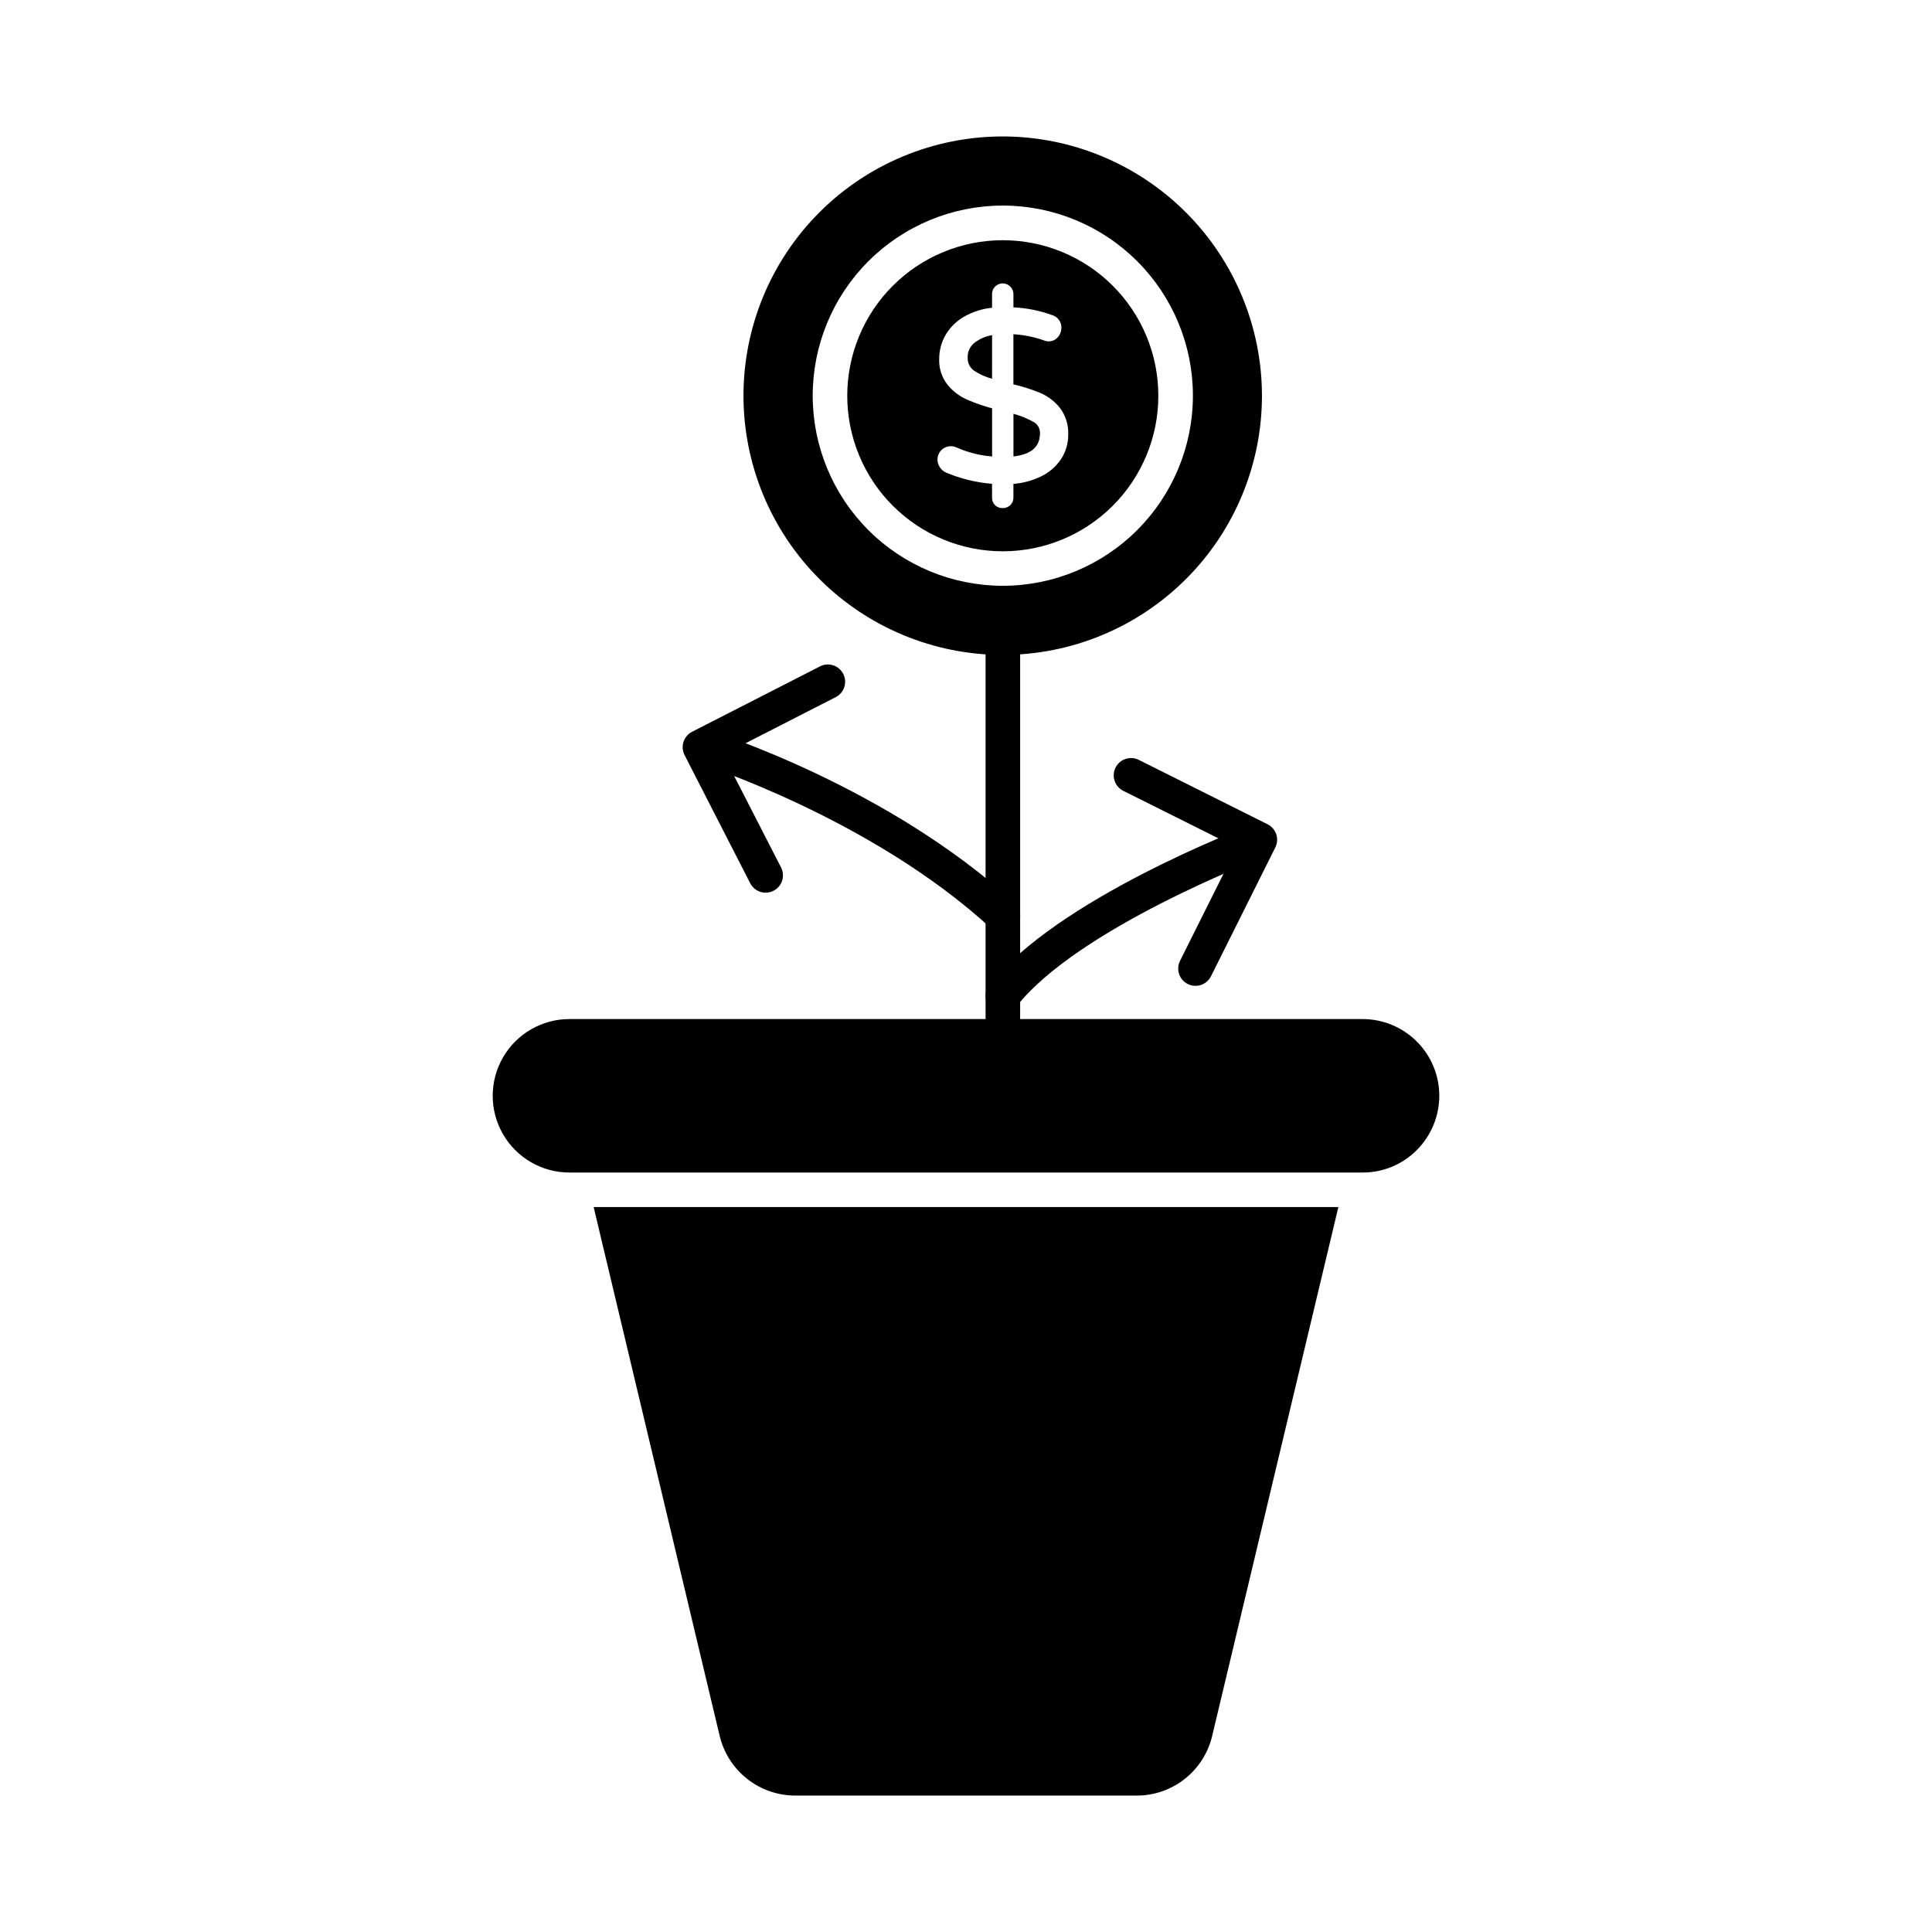
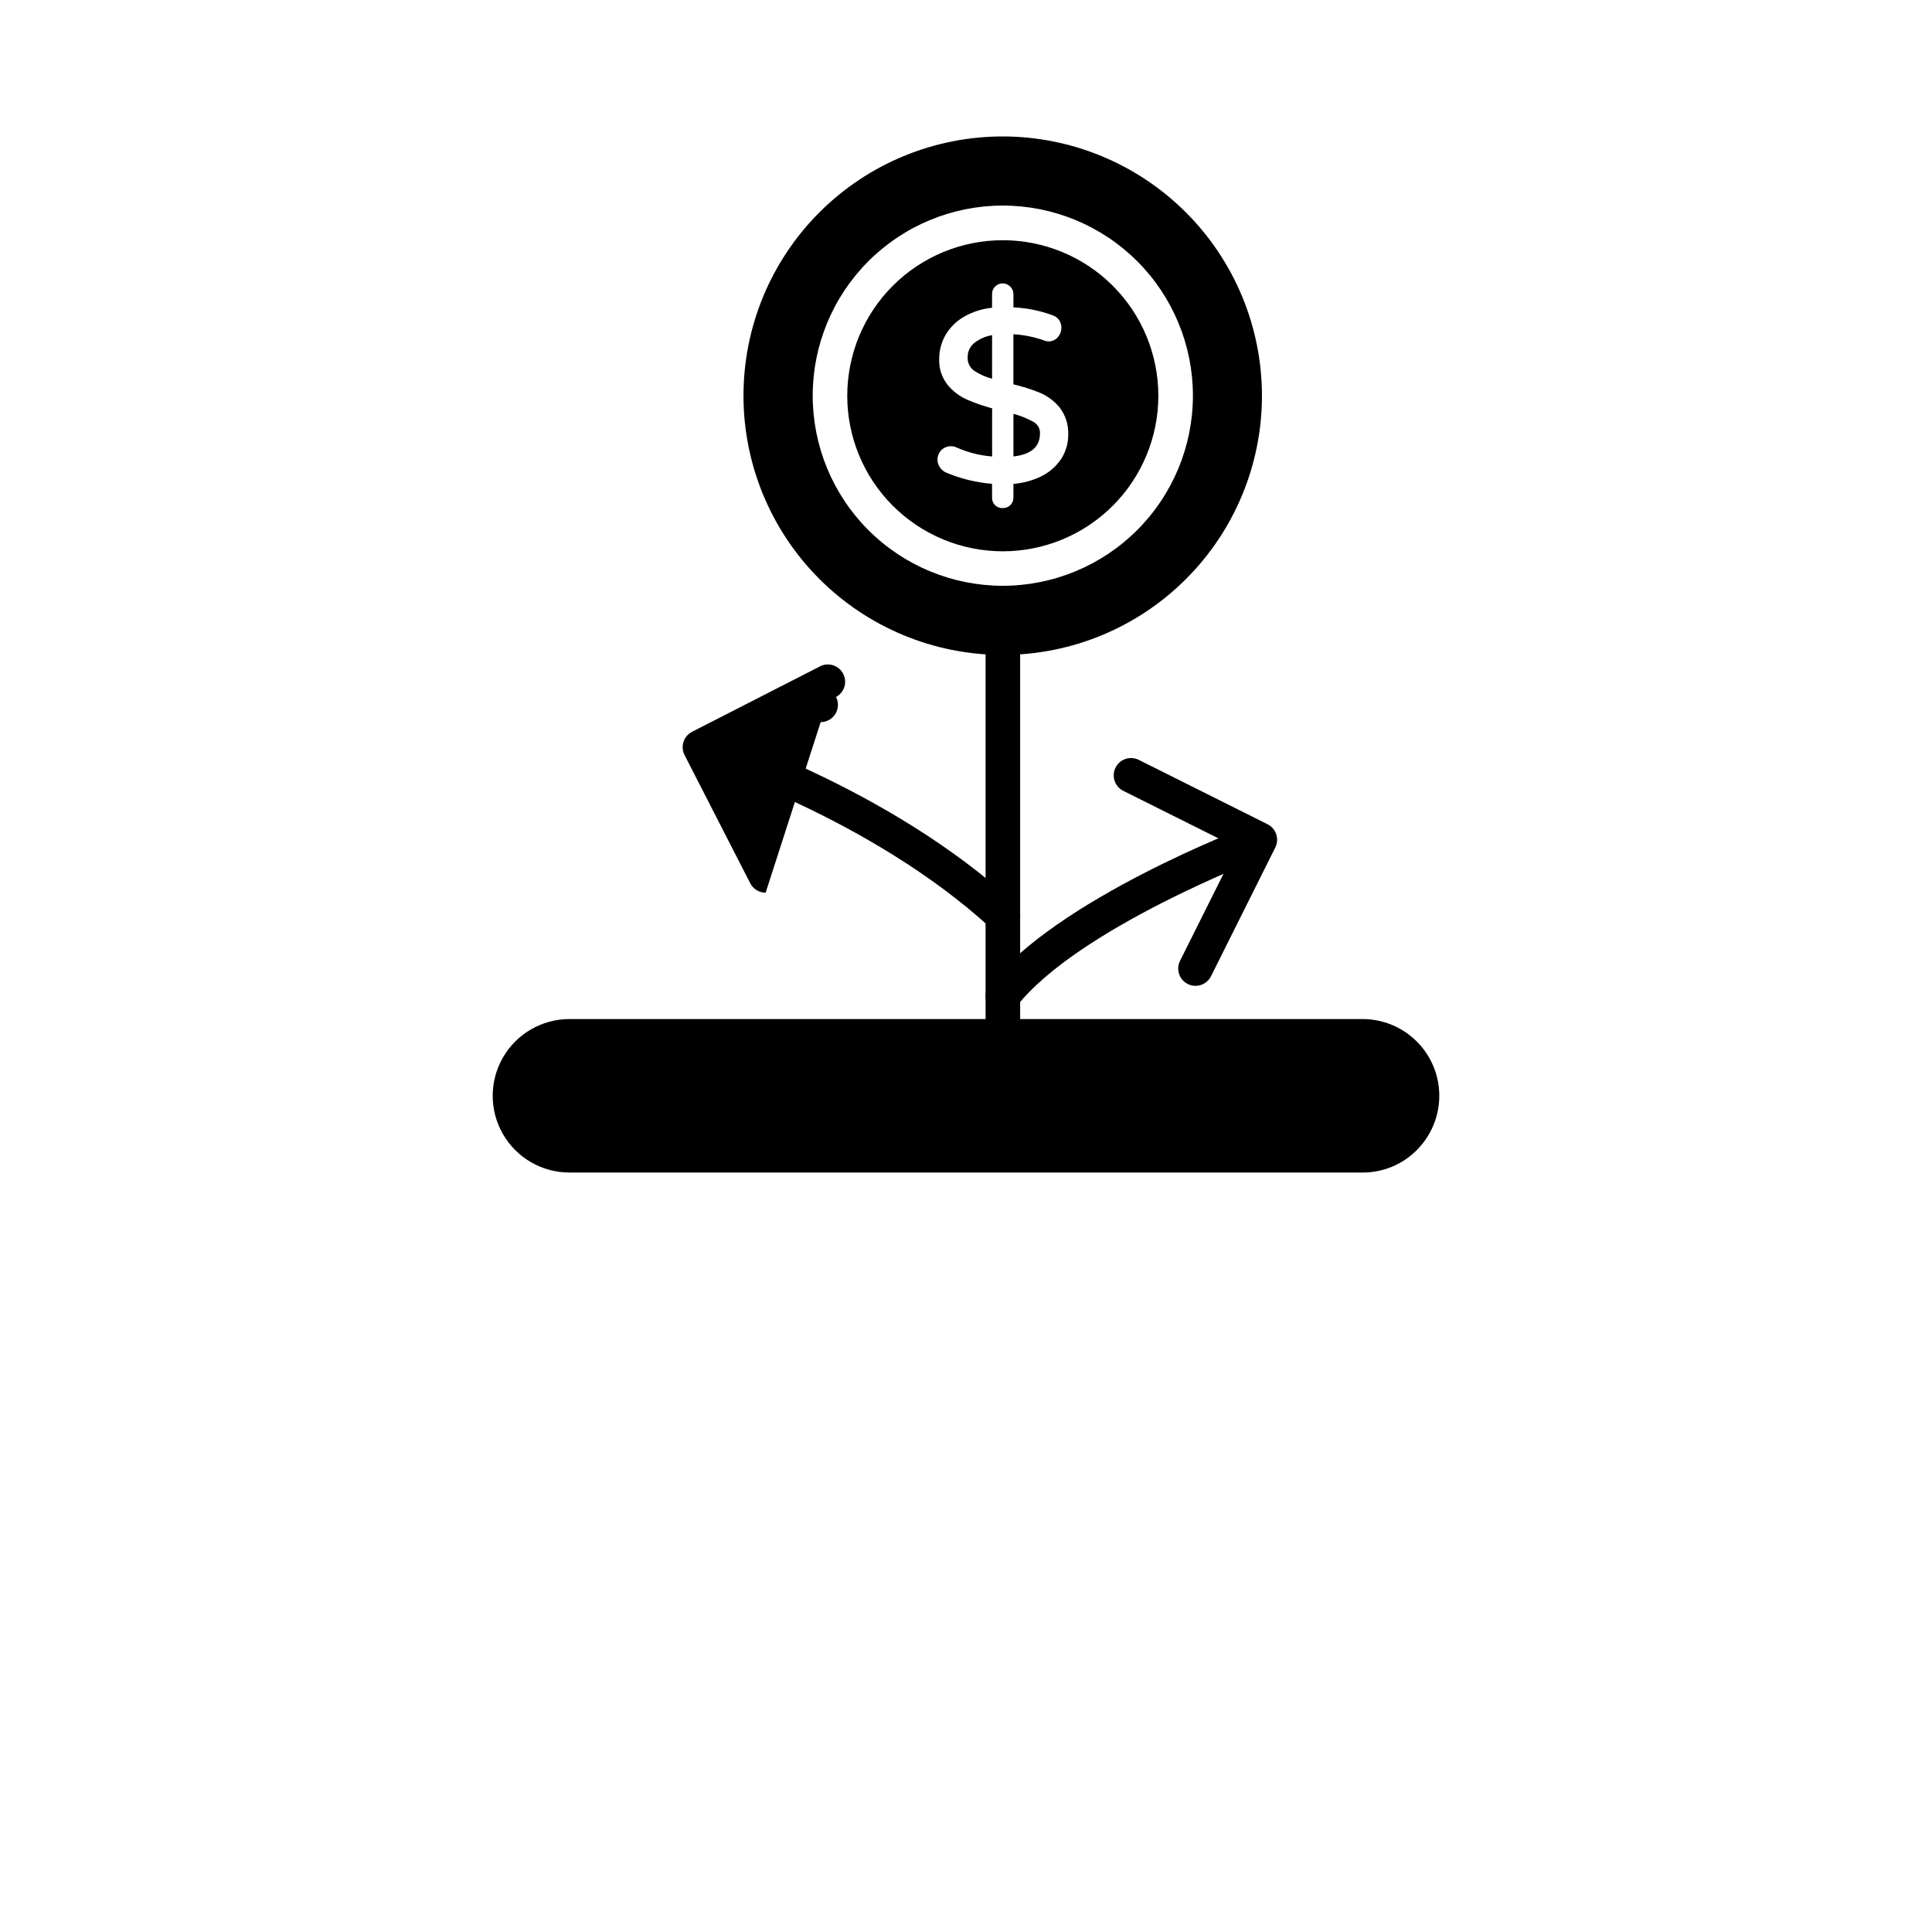
<svg xmlns="http://www.w3.org/2000/svg" fill="#000000" width="800px" height="800px" version="1.1" viewBox="144 144 512 512">
  <g>
-     <path d="m498.68 463.89-33.434 140.11c-1.059 4.519-3.621 8.547-7.262 11.426-3.644 2.879-8.156 4.438-12.801 4.422h-90.363c-4.648 0.012-9.164-1.547-12.812-4.426-3.648-2.875-6.219-6.902-7.293-11.422l-33.391-140.11z" />
    <path d="m525.43 434.35c0.004 5.387-2.121 10.555-5.91 14.383-3.797 3.848-8.977 6.008-14.383 6h-210.23 0.004c-7.266 0-13.98-3.875-17.613-10.168s-3.633-14.043 0-20.336c3.633-6.293 10.348-10.168 17.613-10.168h210.23-0.004c5.379 0.012 10.535 2.152 14.336 5.957 3.805 3.801 5.945 8.957 5.957 14.332z" />
    <path d="m409.77 423.22c-2.531 0-4.582-2.051-4.582-4.578v-105.66c0-2.527 2.051-4.578 4.582-4.578 2.527 0 4.578 2.051 4.578 4.578v105.66c0 1.215-0.48 2.379-1.34 3.238-0.859 0.859-2.023 1.34-3.238 1.34z" />
    <path d="m409.77 391.25c-1.148 0-2.254-0.43-3.098-1.207-31.891-29.312-77.316-43.727-77.773-43.867-2.414-0.762-3.758-3.332-3-5.746 0.762-2.414 3.332-3.758 5.746-3 1.938 0.605 47.852 15.188 81.238 45.863v0.004c1.391 1.277 1.855 3.277 1.172 5.039-0.688 1.758-2.383 2.918-4.273 2.914z" />
    <path d="m409.77 412.49c-1.754 0-3.348-1-4.117-2.574-0.766-1.574-0.566-3.445 0.512-4.828 17.789-22.742 67.117-41.59 69.203-42.379 2.348-0.832 4.934 0.367 5.812 2.695 0.883 2.332-0.258 4.938-2.57 5.871-0.488 0.188-49.008 18.727-65.234 39.457-0.867 1.109-2.199 1.758-3.606 1.758z" />
    <path d="m419.61 258.8c0.031-1.266-0.66-2.441-1.785-3.023-1.66-0.914-3.422-1.625-5.25-2.117v11.305c4.731-0.539 7.035-2.574 7.035-6.164z" />
    <path d="m406.91 232.82c-1.648 0.273-3.211 0.938-4.555 1.934-1.246 0.93-1.961 2.41-1.914 3.965-0.074 1.398 0.578 2.734 1.723 3.531 1.457 0.961 3.055 1.676 4.742 2.121z" />
    <path d="m409.73 180.16c-18.219 0-35.695 7.234-48.578 20.121-12.883 12.883-20.121 30.359-20.121 48.578 0 18.223 7.238 35.695 20.121 48.578 12.883 12.887 30.359 20.125 48.578 20.125 18.223 0 35.695-7.238 48.578-20.125 12.887-12.883 20.125-30.355 20.125-48.578-0.02-18.215-7.266-35.68-20.145-48.559-12.879-12.879-30.344-20.125-48.559-20.141zm0.023 119.08c-13.363 0-26.176-5.309-35.625-14.758-9.449-9.449-14.754-22.262-14.754-35.625s5.305-26.176 14.754-35.625c9.449-9.449 22.262-14.754 35.625-14.754 13.363 0 26.176 5.305 35.625 14.754 9.449 9.449 14.758 22.262 14.758 35.625-0.008 13.359-5.32 26.172-14.766 35.617-9.445 9.445-22.258 14.758-35.617 14.766z" />
    <path d="m409.75 207.66c-10.934 0-21.418 4.344-29.148 12.074s-12.07 18.215-12.07 29.148 4.34 21.418 12.07 29.148c7.731 7.731 18.215 12.07 29.148 12.07s21.418-4.34 29.148-12.07c7.731-7.731 12.074-18.215 12.074-29.148s-4.344-21.418-12.074-29.148c-7.731-7.731-18.215-12.074-29.148-12.074zm15.402 58.066c-1.371 2.008-3.258 3.606-5.465 4.629-2.238 1.051-4.652 1.688-7.121 1.879v3.617c0.016 0.746-0.273 1.469-0.801 2-0.551 0.531-1.293 0.82-2.062 0.801-0.734 0.02-1.445-0.25-1.98-0.75-0.551-0.539-0.848-1.285-0.82-2.051v-3.633c-4.18-0.34-8.281-1.34-12.148-2.965-0.676-0.285-1.25-0.762-1.652-1.375-0.988-1.391-0.863-3.281 0.297-4.531 1.074-1.109 2.731-1.41 4.121-0.754 2.977 1.32 6.156 2.125 9.398 2.379v-12.758c-2.273-0.605-4.504-1.379-6.664-2.32-2.027-0.902-3.812-2.273-5.207-4.004-1.477-1.914-2.238-4.285-2.152-6.703-0.012-2.281 0.582-4.523 1.727-6.496 1.238-2.055 2.996-3.746 5.098-4.898 2.219-1.223 4.664-1.984 7.184-2.238v-3.578 0.004c-0.023-1.156 0.66-2.211 1.727-2.656 1.066-0.445 2.297-0.195 3.106 0.629 0.543 0.535 0.844 1.266 0.832 2.027v3.473-0.004c3.539 0.168 7.031 0.875 10.355 2.09 1.457 0.461 2.422 1.844 2.352 3.371-0.004 0.891-0.328 1.75-0.918 2.418-0.625 0.746-1.555 1.164-2.527 1.141-0.465-0.02-0.922-0.129-1.348-0.32-2.555-0.883-5.223-1.414-7.922-1.574v13.281c2.371 0.555 4.699 1.289 6.957 2.203 2.09 0.871 3.93 2.246 5.352 4.008 1.551 2.051 2.332 4.582 2.219 7.148 0.016 2.316-0.656 4.582-1.934 6.512z" />
-     <path d="m346.9 380.57c-1.723 0-3.297-0.965-4.082-2.496l-17.406-33.98h0.004c-0.555-1.082-0.656-2.34-0.281-3.496 0.371-1.156 1.191-2.117 2.273-2.668l33.98-17.375-0.004-0.004c2.242-1.09 4.945-0.188 6.082 2.035 1.137 2.219 0.289 4.938-1.906 6.117l-29.902 15.293 15.332 29.898c0.727 1.422 0.664 3.117-0.168 4.477-0.832 1.359-2.309 2.191-3.906 2.195z" />
+     <path d="m346.9 380.57c-1.723 0-3.297-0.965-4.082-2.496l-17.406-33.98h0.004c-0.555-1.082-0.656-2.34-0.281-3.496 0.371-1.156 1.191-2.117 2.273-2.668l33.98-17.375-0.004-0.004c2.242-1.09 4.945-0.188 6.082 2.035 1.137 2.219 0.289 4.938-1.906 6.117c0.727 1.422 0.664 3.117-0.168 4.477-0.832 1.359-2.309 2.191-3.906 2.195z" />
    <path d="m460.81 405.26c-1.586-0.004-3.059-0.824-3.891-2.176-0.832-1.348-0.906-3.035-0.199-4.453l15.012-30.047-30.059-15.008c-1.086-0.547-1.91-1.5-2.293-2.656-0.383-1.156-0.289-2.414 0.258-3.504 1.137-2.262 3.894-3.176 6.16-2.035l34.125 17.059c2.262 1.133 3.176 3.879 2.047 6.141l-17.055 34.164c-0.781 1.547-2.371 2.519-4.106 2.516z" />
  </g>
</svg>